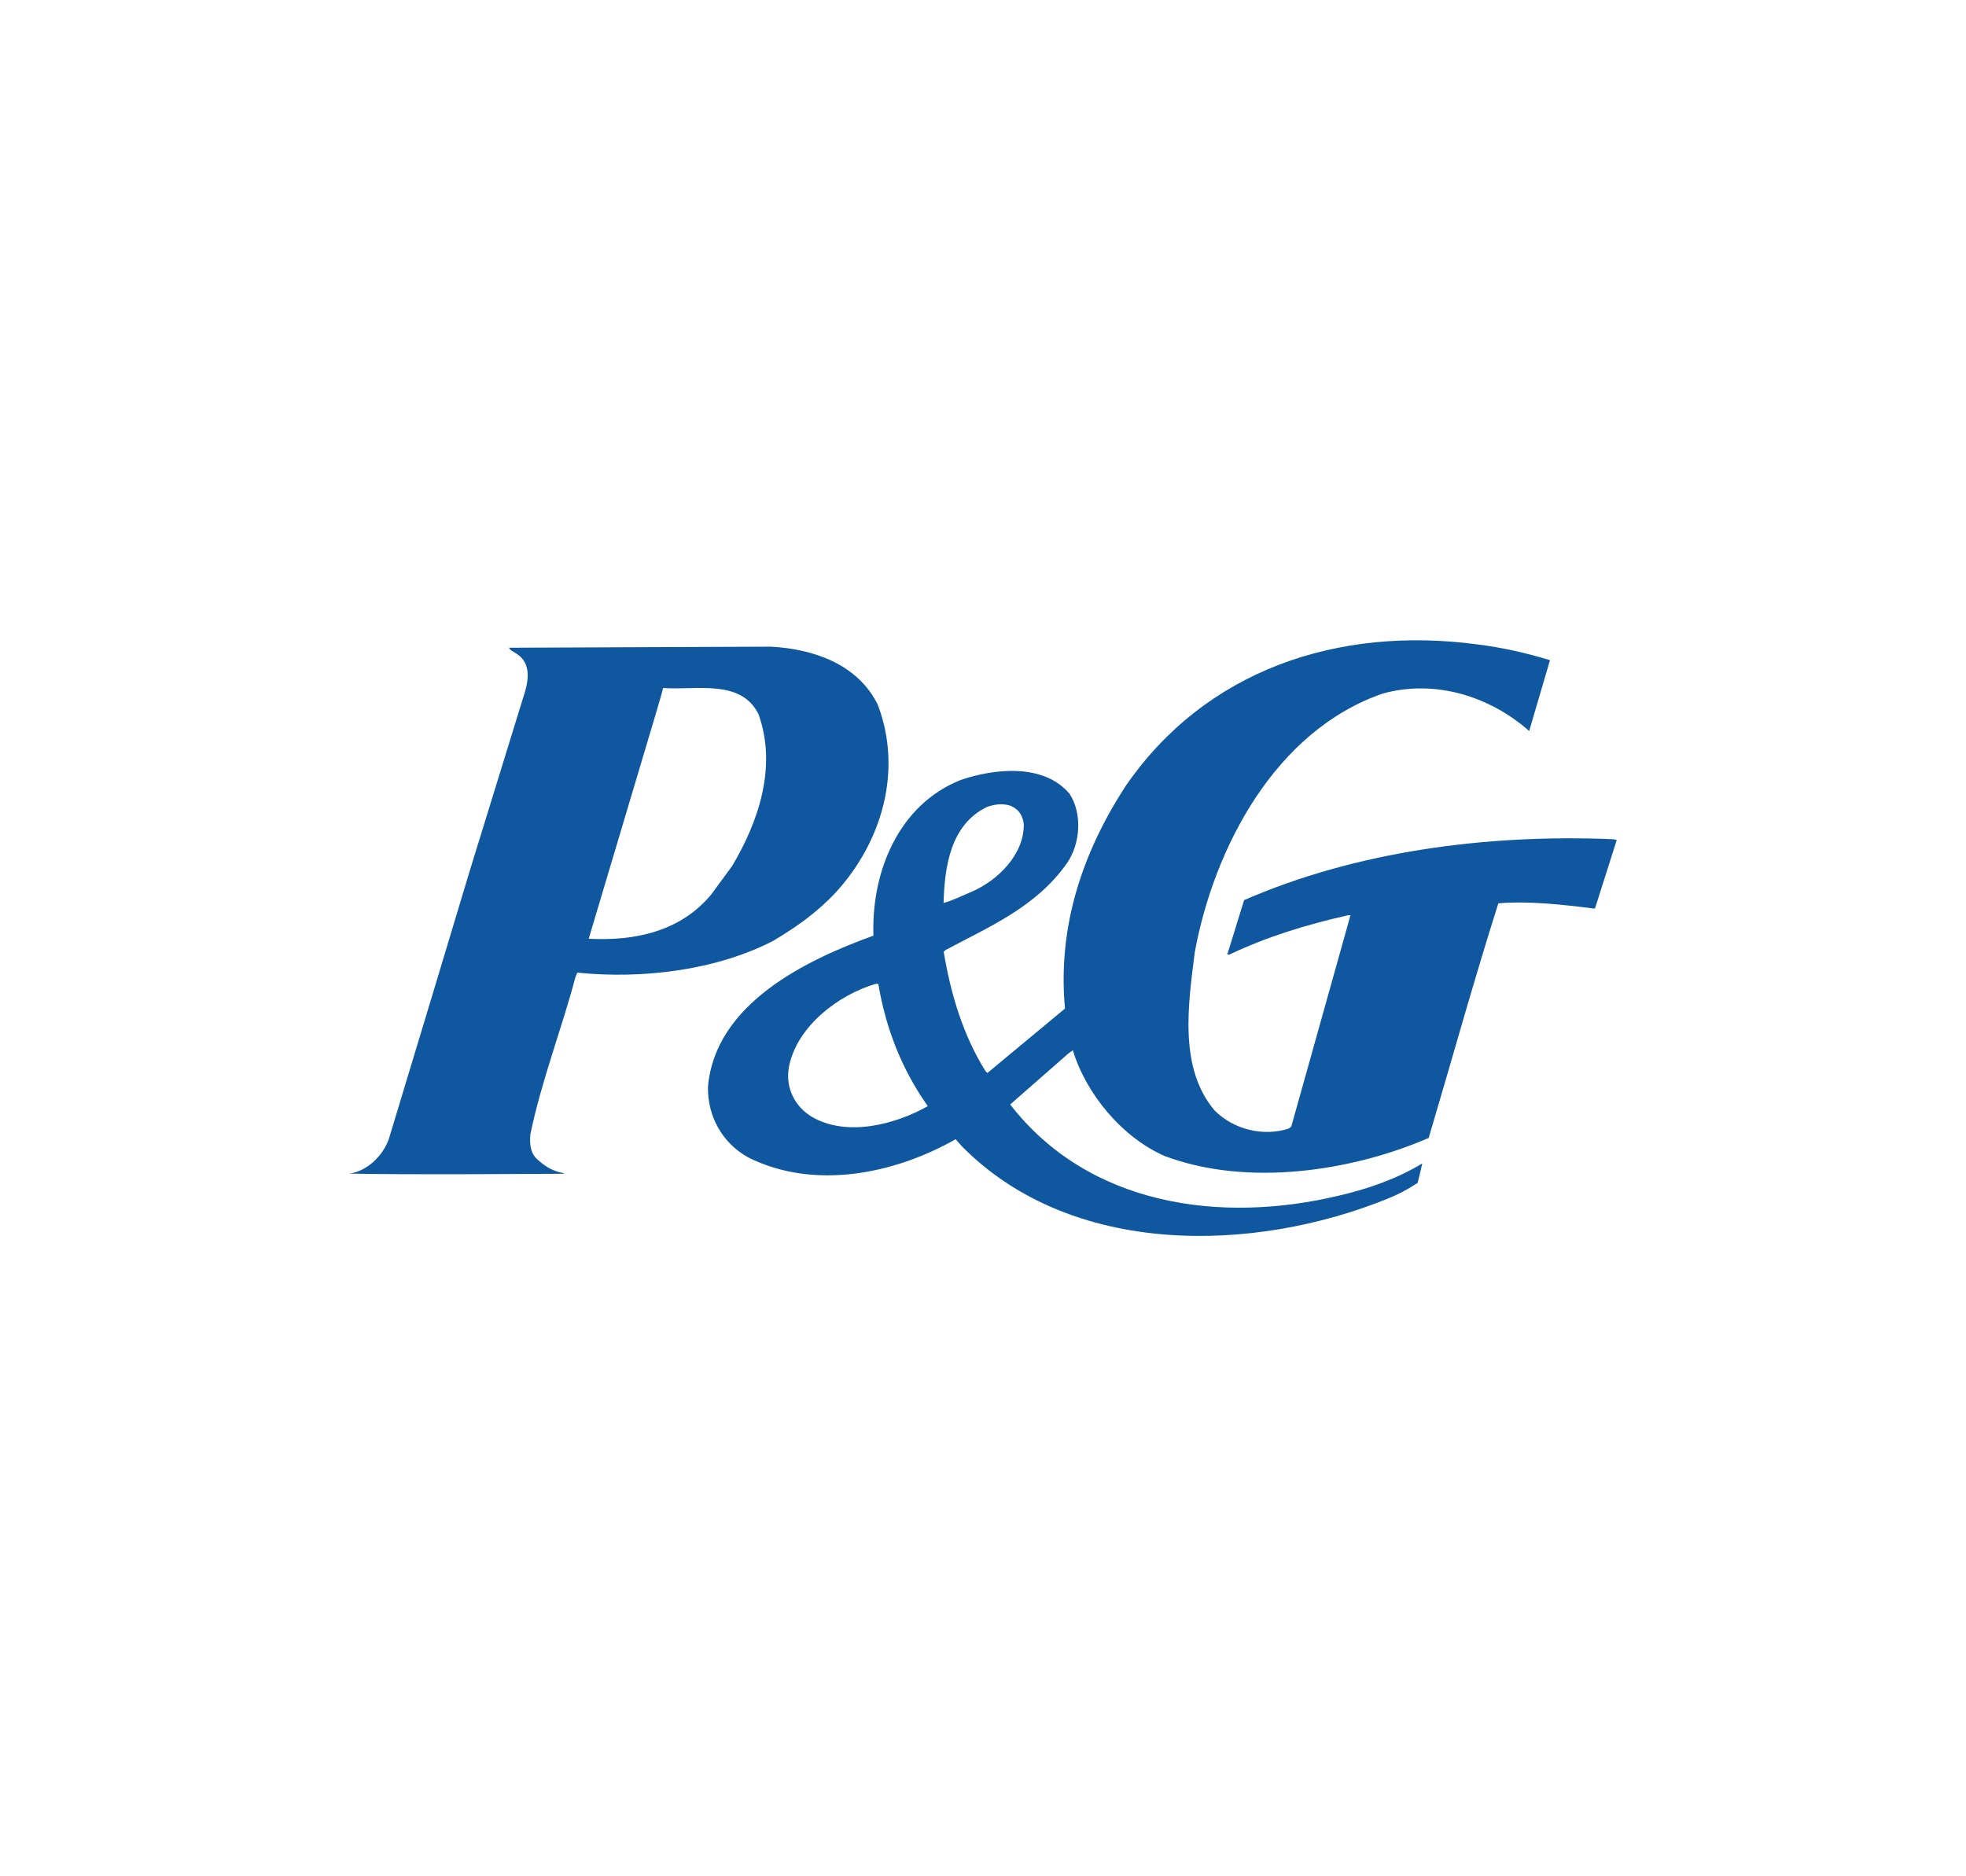
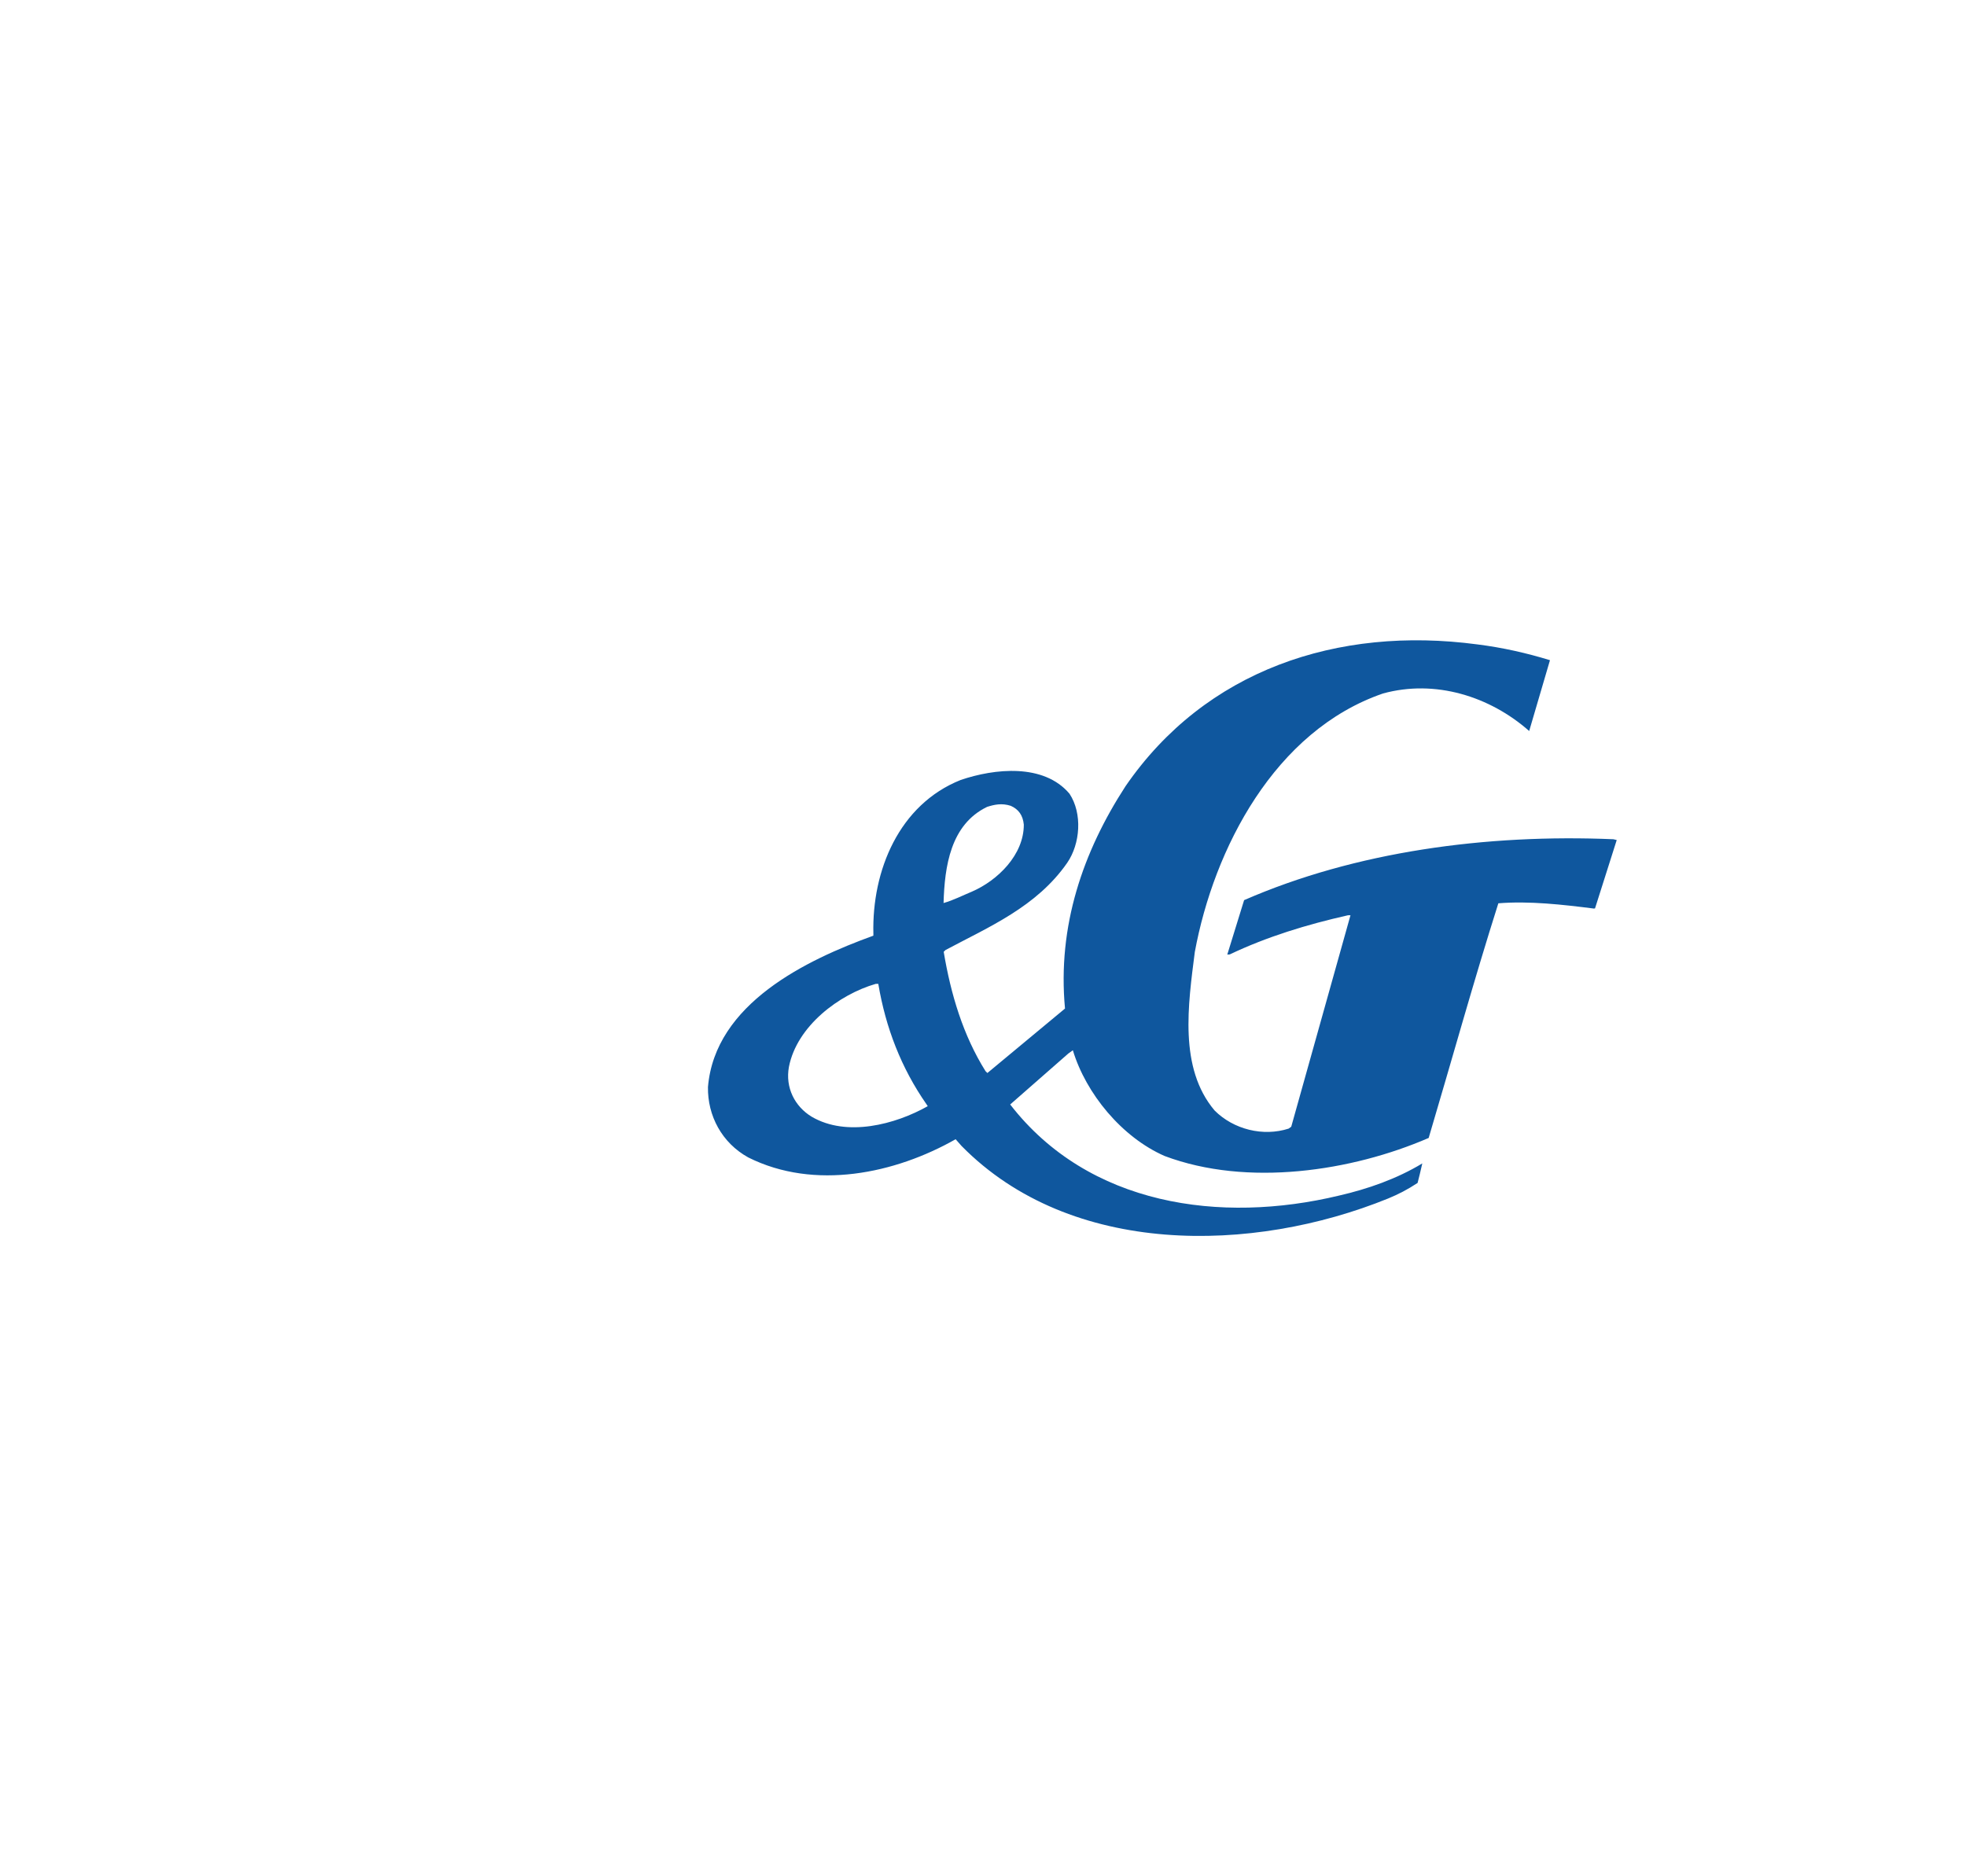
<svg xmlns="http://www.w3.org/2000/svg" version="1.1" id="Layer_1" x="0px" y="0px" width="66px" height="63px" viewBox="0 0 66 63" enable-background="new 0 0 66 63" xml:space="preserve">
  <g id="layer1" transform="translate(-212.292,-372.956)">
    <path id="path2038" fill="#0F579E" d="M258.89,413.199c-4.537,1.843-10.639,1.972-14.316-1.763l-0.201-0.228   c-2.029,1.154-4.731,1.727-6.96,0.612c-0.889-0.49-1.37-1.404-1.354-2.364c0.235-2.805,3.312-4.272,5.553-5.083v-0.071   c-0.051-2.116,0.863-4.33,2.929-5.156c1.139-0.389,2.79-0.563,3.655,0.461c0.44,0.667,0.362,1.682-0.077,2.32   c-1.029,1.482-2.635,2.153-4.085,2.928l-0.061,0.06c0.239,1.427,0.65,2.802,1.403,4.006l0.064,0.063l2.605-2.164   c-0.259-2.777,0.606-5.268,2.03-7.463c2.677-3.897,7.113-5.391,11.813-4.764c0.839,0.105,1.648,0.288,2.438,0.53l-0.698,2.378   c-1.322-1.166-3.157-1.741-4.908-1.26c-3.64,1.253-5.677,5.216-6.317,8.679c-0.223,1.759-0.545,3.896,0.666,5.325   c0.637,0.636,1.628,0.882,2.485,0.606l0.086-0.063l1.989-7.101l-0.084,0.001c-1.383,0.312-2.717,0.719-3.968,1.314l-0.084,0.006   l0.565-1.828c3.735-1.63,8.125-2.225,12.398-2.045l0.111,0.027l-0.729,2.296l-0.041,0.004c-1.041-0.132-2.165-0.26-3.204-0.176   c-0.828,2.61-1.557,5.248-2.339,7.879c-2.583,1.119-6.087,1.651-8.865,0.606c-1.434-0.629-2.64-2.093-3.08-3.55l-0.152,0.109   l-1.952,1.711c2.631,3.399,7.063,4.014,11.036,3.06c0.977-0.225,1.939-0.561,2.799-1.081c-0.066,0.286-0.098,0.426-0.158,0.655   C259.539,412.901,259.235,413.057,258.89,413.199L258.89,413.199z M246.662,400.644c-0.031-0.313-0.173-0.513-0.438-0.631   c-0.303-0.098-0.552-0.041-0.793,0.035c-1.23,0.593-1.428,2-1.463,3.229c0.327-0.092,0.635-0.252,0.952-0.383   C245.784,402.52,246.665,401.659,246.662,400.644z M243.391,410.028c-0.842-1.21-1.365-2.559-1.614-4.037h-0.084   c-1.23,0.354-2.649,1.416-2.916,2.787c-0.128,0.698,0.197,1.33,0.763,1.674c1.178,0.691,2.808,0.261,3.897-0.354L243.391,410.028" />
-     <path id="path2040" fill="#0F579E" d="M238.246,404.548c-1.918,0.99-4.397,1.289-6.573,1.066l-0.063,0.152   c-0.471,1.77-1.14,3.474-1.513,5.276c-0.033,0.351,0.005,0.684,0.295,0.894c0.235,0.217,0.522,0.362,0.816,0.408l0.005,0.023   c-2.397,0.009-4.768,0.038-7.2-0.005c0.587-0.069,1.129-0.591,1.33-1.154l1.358-4.491l1.376-4.571l1.788-5.798   c0.135-0.394,0.256-0.931-0.045-1.282c-0.118-0.139-0.262-0.199-0.396-0.292l-0.046-0.069l8.792-0.036   c1.425,0.077,2.911,0.58,3.589,1.947c0.845,2.223,0.138,4.613-1.411,6.306C239.694,403.62,239.001,404.097,238.246,404.548   L238.246,404.548z M236.871,402.032c0.878-1.477,1.517-3.319,0.886-5.094c-0.593-1.2-2.114-0.796-3.203-0.882   c-0.074,0.296-0.147,0.517-0.239,0.842l-2.26,7.579c1.566,0.082,3.09-0.251,4.115-1.489L236.871,402.032" />
  </g>
</svg>